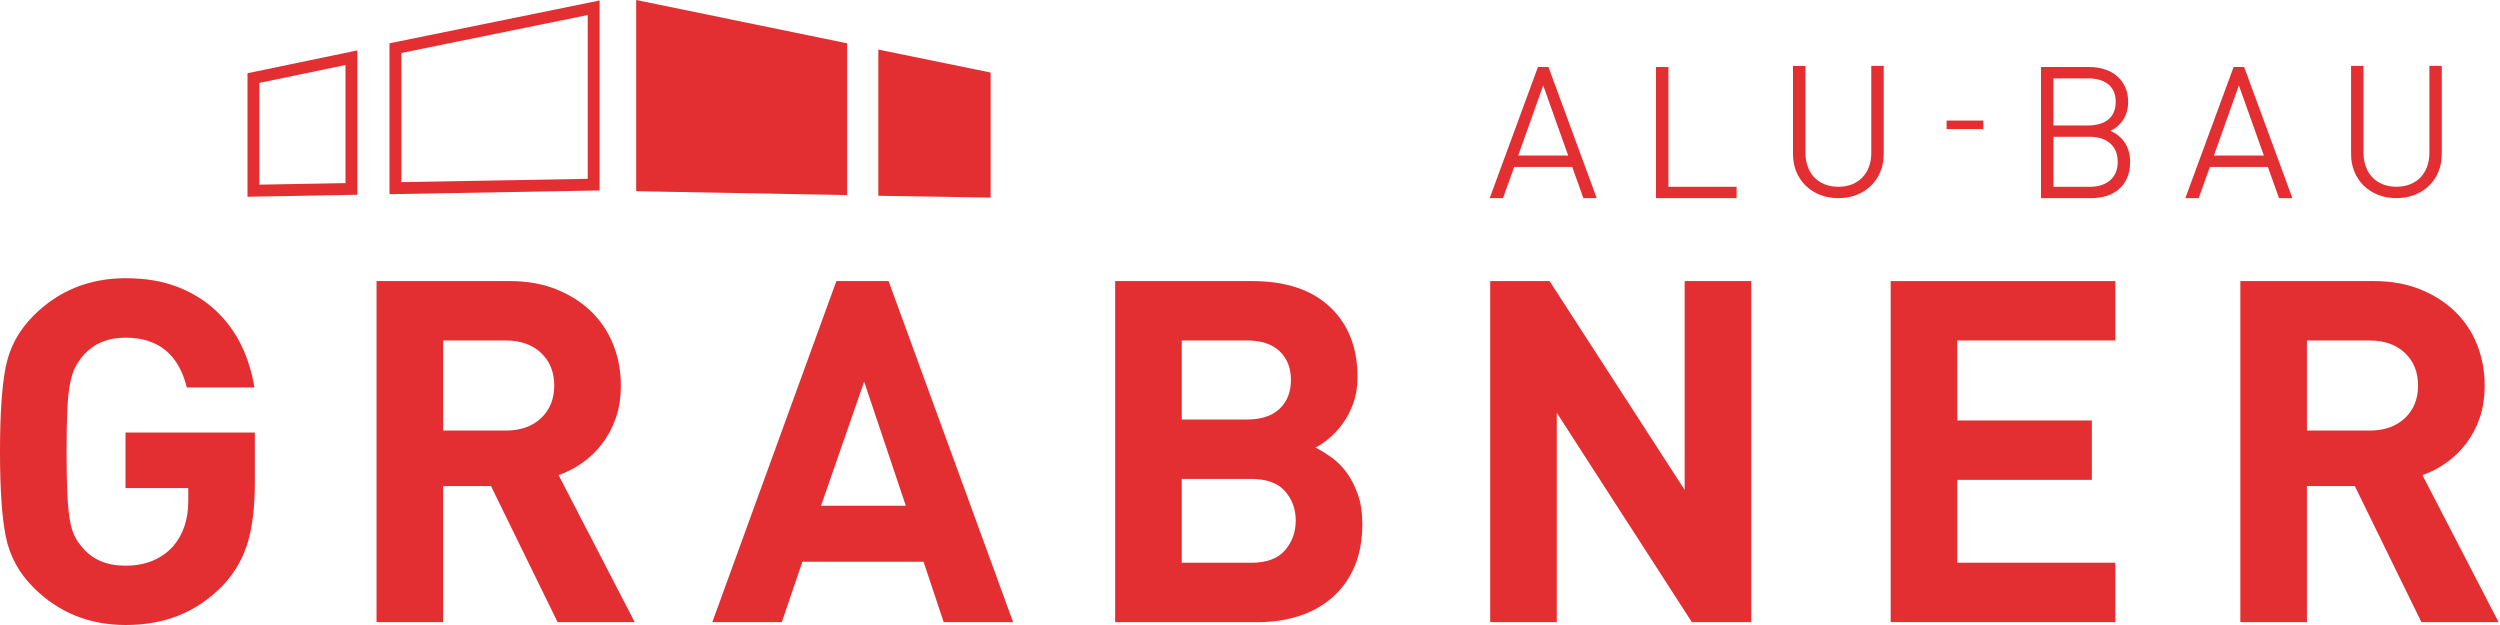
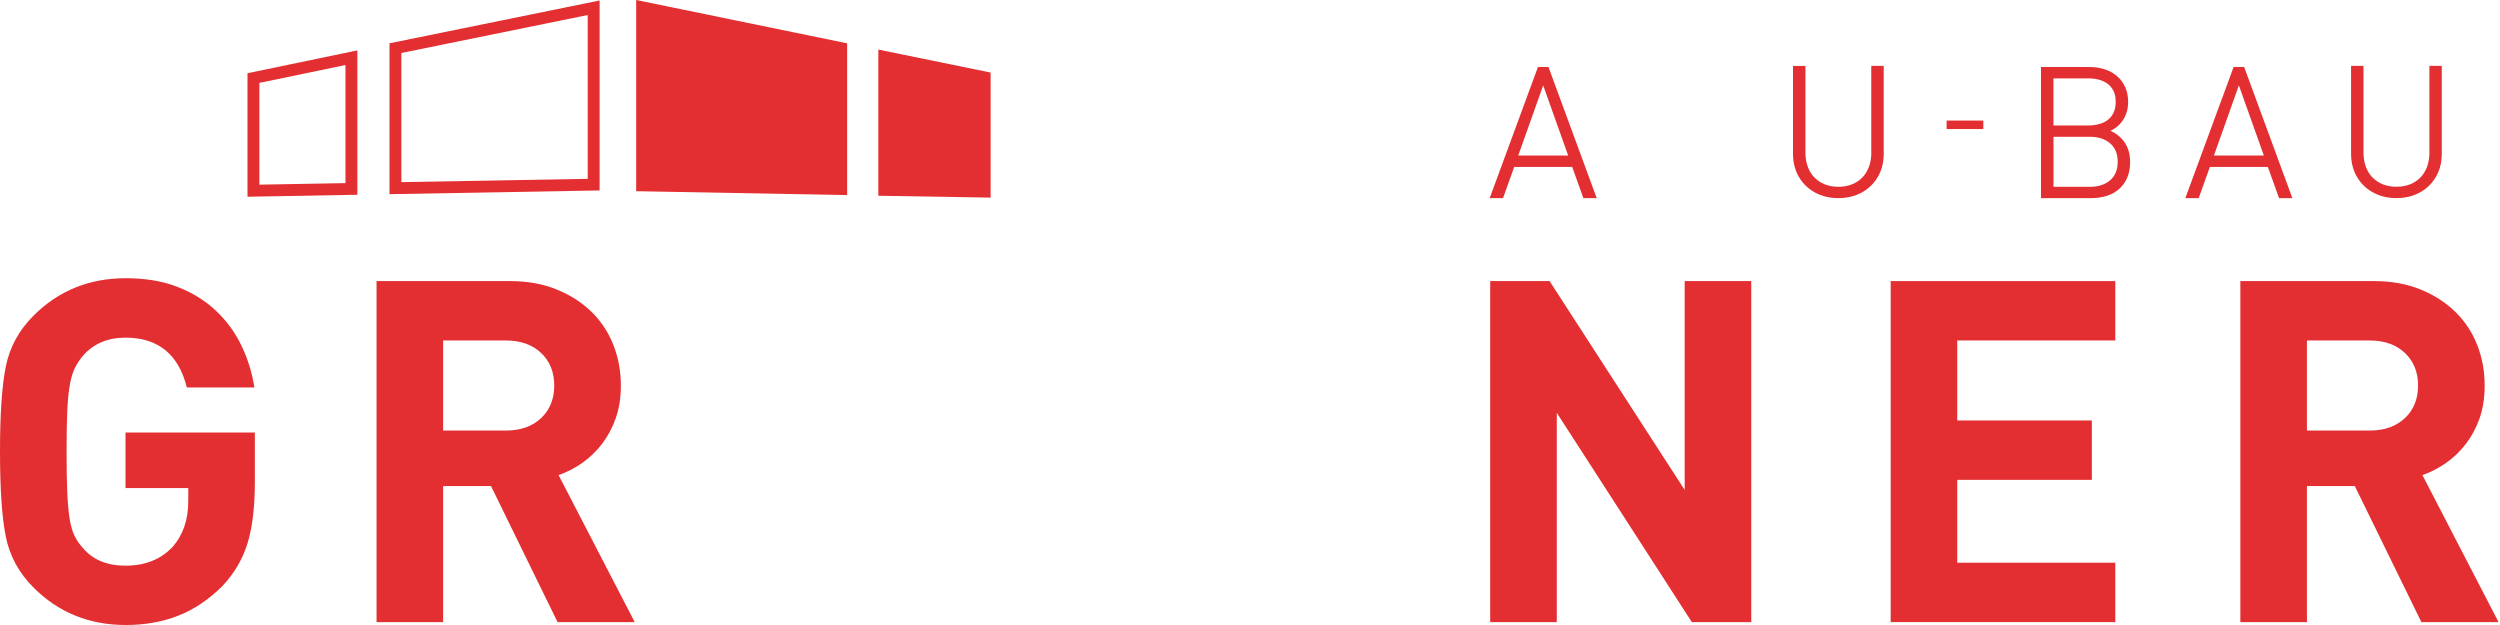
<svg xmlns="http://www.w3.org/2000/svg" fill="none" height="38" viewBox="0 0 152 38" width="152">
  <path d="M15.043 33.049C14.742 34.019 14.23 34.883 13.512 35.641C12.693 36.456 11.804 37.053 10.841 37.432C9.877 37.811 8.812 38 7.646 38C5.429 38 3.56 37.243 2.043 35.728C1.148 34.836 0.584 33.796 0.35 32.611C0.116 31.447 0 29.728 0 27.457C0 25.185 0.116 23.467 0.35 22.302C0.584 21.117 1.148 20.079 2.043 19.187C3.56 17.672 5.429 16.915 7.646 16.915C8.832 16.915 9.877 17.09 10.783 17.44C11.688 17.79 12.465 18.269 13.118 18.882C13.769 19.494 14.29 20.203 14.678 21.009C15.066 21.814 15.329 22.665 15.466 23.558H11.36C10.855 21.538 9.612 20.529 7.631 20.529C6.544 20.529 5.681 20.898 5.038 21.636C4.844 21.869 4.685 22.112 4.558 22.364C4.431 22.616 4.329 22.952 4.251 23.369C4.173 23.786 4.12 24.316 4.091 24.957C4.062 25.597 4.048 26.432 4.048 27.46C4.048 28.489 4.062 29.324 4.091 29.966C4.12 30.608 4.169 31.136 4.237 31.554C4.304 31.971 4.402 32.31 4.529 32.573C4.654 32.834 4.824 33.083 5.038 33.315C5.641 34.034 6.504 34.393 7.631 34.393C8.834 34.393 9.796 34.005 10.514 33.228C11.135 32.51 11.447 31.588 11.447 30.461V29.676H7.631V26.297H15.495V29.326C15.495 30.84 15.344 32.083 15.043 33.054V33.049Z" fill="#E32F31" />
  <path d="M33.901 37.826L29.854 29.554H26.942V37.826H22.894V17.09H31.02C32.069 17.09 33.011 17.26 33.845 17.599C34.68 17.939 35.389 18.396 35.971 18.967C36.554 19.541 36.995 20.21 37.296 20.978C37.597 21.745 37.748 22.565 37.748 23.438C37.748 24.176 37.646 24.837 37.441 25.419C37.238 26.002 36.96 26.52 36.612 26.978C36.262 27.435 35.859 27.823 35.404 28.143C34.946 28.464 34.467 28.71 33.961 28.885L38.592 37.826H33.903H33.901ZM33.698 23.438C33.698 22.623 33.431 21.963 32.898 21.459C32.365 20.954 31.65 20.702 30.757 20.702H26.942V26.178H30.757C31.65 26.178 32.363 25.925 32.898 25.421C33.431 24.917 33.698 24.256 33.698 23.44V23.438Z" fill="#E32F31" />
-   <path d="M57.376 37.826L56.153 34.155H48.785L47.533 37.826H43.309L50.851 17.09H54.026L61.598 37.826H57.374H57.376ZM52.54 23.206L49.919 30.748H55.073L52.54 23.206Z" fill="#E32F31" />
-   <path d="M82.829 31.864C82.829 32.833 82.673 33.687 82.363 34.424C82.053 35.16 81.615 35.781 81.051 36.285C80.487 36.79 79.819 37.173 79.043 37.434C78.266 37.695 77.412 37.826 76.479 37.826H67.801V17.09H76.131C78.168 17.09 79.747 17.614 80.862 18.664C81.978 19.715 82.537 21.134 82.537 22.923C82.537 23.507 82.454 24.031 82.289 24.497C82.124 24.964 81.909 25.378 81.648 25.737C81.387 26.096 81.106 26.403 80.804 26.655C80.503 26.907 80.226 27.092 79.975 27.21C80.285 27.364 80.61 27.564 80.95 27.807C81.289 28.05 81.596 28.355 81.868 28.723C82.14 29.091 82.367 29.532 82.552 30.046C82.737 30.559 82.829 31.165 82.829 31.864ZM78.489 23.102C78.489 22.38 78.261 21.798 77.805 21.359C77.35 20.92 76.684 20.7 75.811 20.7H71.851V25.506H75.811C76.684 25.506 77.35 25.287 77.805 24.848C78.261 24.409 78.489 23.826 78.489 23.104V23.102ZM78.781 31.652C78.781 30.953 78.564 30.356 78.126 29.861C77.689 29.366 77.005 29.119 76.074 29.119H71.851V34.215H76.074C77.005 34.215 77.691 33.963 78.126 33.459C78.564 32.954 78.781 32.352 78.781 31.653V31.652Z" fill="#E32F31" />
  <path d="M102.865 37.826L94.652 25.098V37.826H90.604V17.09H94.214L102.428 29.788V17.09H106.476V37.826H102.865Z" fill="#E32F31" />
  <path d="M114.953 37.826V17.09H128.611V20.7H119V25.564H127.185V29.175H119V34.213H128.611V37.824H114.953V37.826Z" fill="#E32F31" />
  <path d="M147.221 37.826L143.173 29.554H140.261V37.826H136.213V17.09H144.34C145.388 17.09 146.33 17.26 147.165 17.599C147.999 17.939 148.709 18.396 149.291 18.967C149.874 19.541 150.314 20.21 150.616 20.978C150.917 21.745 151.067 22.565 151.067 23.438C151.067 24.176 150.966 24.837 150.763 25.419C150.559 26.002 150.282 26.52 149.933 26.978C149.583 27.435 149.18 27.823 148.725 28.143C148.268 28.464 147.789 28.71 147.283 28.885L151.913 37.826H147.225H147.221ZM147.018 23.438C147.018 22.623 146.751 21.963 146.218 21.459C145.682 20.954 144.969 20.702 144.077 20.702H140.261V26.178H144.077C144.969 26.178 145.682 25.925 146.218 25.421C146.751 24.917 147.018 24.256 147.018 23.44V23.438Z" fill="#E32F31" />
  <path d="M118.354 7.33H120.586V7.845H118.354V7.33Z" fill="#E32F31" />
  <path d="M94.147 4.075H93.507L90.573 12.047H91.384L92.064 10.149H95.59L96.27 12.047H97.081L94.167 4.129L94.147 4.075ZM95.343 9.458H92.308L93.826 5.191L95.345 9.458H95.343Z" fill="#E32F31" />
-   <path d="M101.439 4.075H100.684V12.047H105.585V11.356H101.439V4.075Z" fill="#E32F31" />
  <path d="M113.775 9.288C113.775 9.598 113.728 9.885 113.632 10.142C113.537 10.396 113.401 10.616 113.227 10.794C113.053 10.972 112.841 11.111 112.598 11.209C112.353 11.307 112.075 11.356 111.774 11.356C111.473 11.356 111.193 11.307 110.948 11.209C110.703 11.111 110.493 10.972 110.319 10.794C110.144 10.618 110.008 10.398 109.914 10.142C109.82 9.886 109.771 9.598 109.771 9.288V4.008H109.014V9.366C109.014 9.756 109.083 10.119 109.217 10.444C109.353 10.77 109.546 11.057 109.791 11.294C110.036 11.532 110.328 11.719 110.662 11.85C110.995 11.98 111.369 12.047 111.772 12.047C112.175 12.047 112.549 11.98 112.882 11.85C113.216 11.719 113.51 11.532 113.753 11.294C113.998 11.057 114.191 10.772 114.327 10.444C114.463 10.117 114.53 9.754 114.53 9.364V4.006H113.773V9.286L113.775 9.288Z" fill="#E32F31" />
  <path d="M128.319 7.951C128.622 7.814 128.869 7.609 129.054 7.339C129.279 7.013 129.391 6.628 129.391 6.196C129.391 5.864 129.331 5.563 129.213 5.302C129.095 5.038 128.93 4.814 128.72 4.632C128.513 4.451 128.261 4.311 127.974 4.217C127.689 4.122 127.377 4.075 127.049 4.075H124.093V12.047H127.136C127.488 12.047 127.811 12 128.099 11.906C128.39 11.812 128.644 11.67 128.852 11.483C129.063 11.296 129.226 11.064 129.34 10.79C129.455 10.518 129.511 10.198 129.511 9.837C129.511 9.362 129.388 8.948 129.144 8.611C128.939 8.326 128.662 8.105 128.317 7.952L128.319 7.951ZM124.852 8.317H127.072C127.582 8.317 127.996 8.453 128.301 8.72C128.607 8.988 128.756 9.353 128.756 9.837C128.756 10.322 128.604 10.69 128.301 10.955C127.996 11.222 127.582 11.358 127.072 11.358H124.852V8.319V8.317ZM128.157 7.288C128.009 7.403 127.833 7.488 127.631 7.542C127.428 7.599 127.21 7.628 126.984 7.628H124.85V4.765H126.984C127.209 4.765 127.426 4.794 127.631 4.85C127.833 4.906 128.009 4.991 128.157 5.104C128.304 5.216 128.421 5.363 128.506 5.541C128.591 5.719 128.635 5.94 128.635 6.196C128.635 6.452 128.591 6.673 128.506 6.851C128.421 7.029 128.303 7.176 128.157 7.288Z" fill="#E32F31" />
  <path d="M136.444 4.075H135.803L132.869 12.047H133.68L134.361 10.149H137.886L138.566 12.047H139.377L136.464 4.129L136.444 4.075ZM137.641 9.458H134.606L136.124 5.191L137.643 9.458H137.641Z" fill="#E32F31" />
  <path d="M147.707 4.008V9.288C147.707 9.598 147.66 9.886 147.564 10.142C147.47 10.396 147.333 10.616 147.159 10.794C146.985 10.971 146.773 11.111 146.53 11.207C146.285 11.305 146.007 11.354 145.704 11.354C145.401 11.354 145.124 11.305 144.879 11.207C144.634 11.109 144.423 10.97 144.249 10.792C144.075 10.616 143.939 10.396 143.844 10.14C143.75 9.885 143.701 9.598 143.701 9.286V4.006H142.945V9.364C142.945 9.752 143.013 10.115 143.148 10.442C143.284 10.768 143.476 11.055 143.721 11.293C143.966 11.53 144.258 11.717 144.592 11.848C144.926 11.978 145.3 12.046 145.702 12.046C146.105 12.046 146.479 11.978 146.813 11.848C147.147 11.717 147.441 11.53 147.684 11.293C147.929 11.055 148.121 10.77 148.257 10.442C148.393 10.115 148.46 9.752 148.46 9.362V4.004H147.704L147.707 4.008Z" fill="#E32F31" />
  <path d="M15.048 11.962V4.452L21.727 3.064V11.841L15.048 11.962ZM15.77 5.04V11.227L21.005 11.133V3.952L15.77 5.04Z" fill="#E32F31" />
  <path d="M23.681 11.808V2.633L36.456 0.029V11.579L23.681 11.806V11.808ZM24.403 3.222V11.073L35.734 10.872V0.913L24.403 3.222Z" fill="#E32F31" />
  <path d="M53.402 3.014L60.23 4.411V12.015L53.402 11.902V3.014Z" fill="#E32F31" />
  <path d="M51.506 2.634V11.861L38.68 11.625V0L51.506 2.634Z" fill="#E32F31" />
</svg>